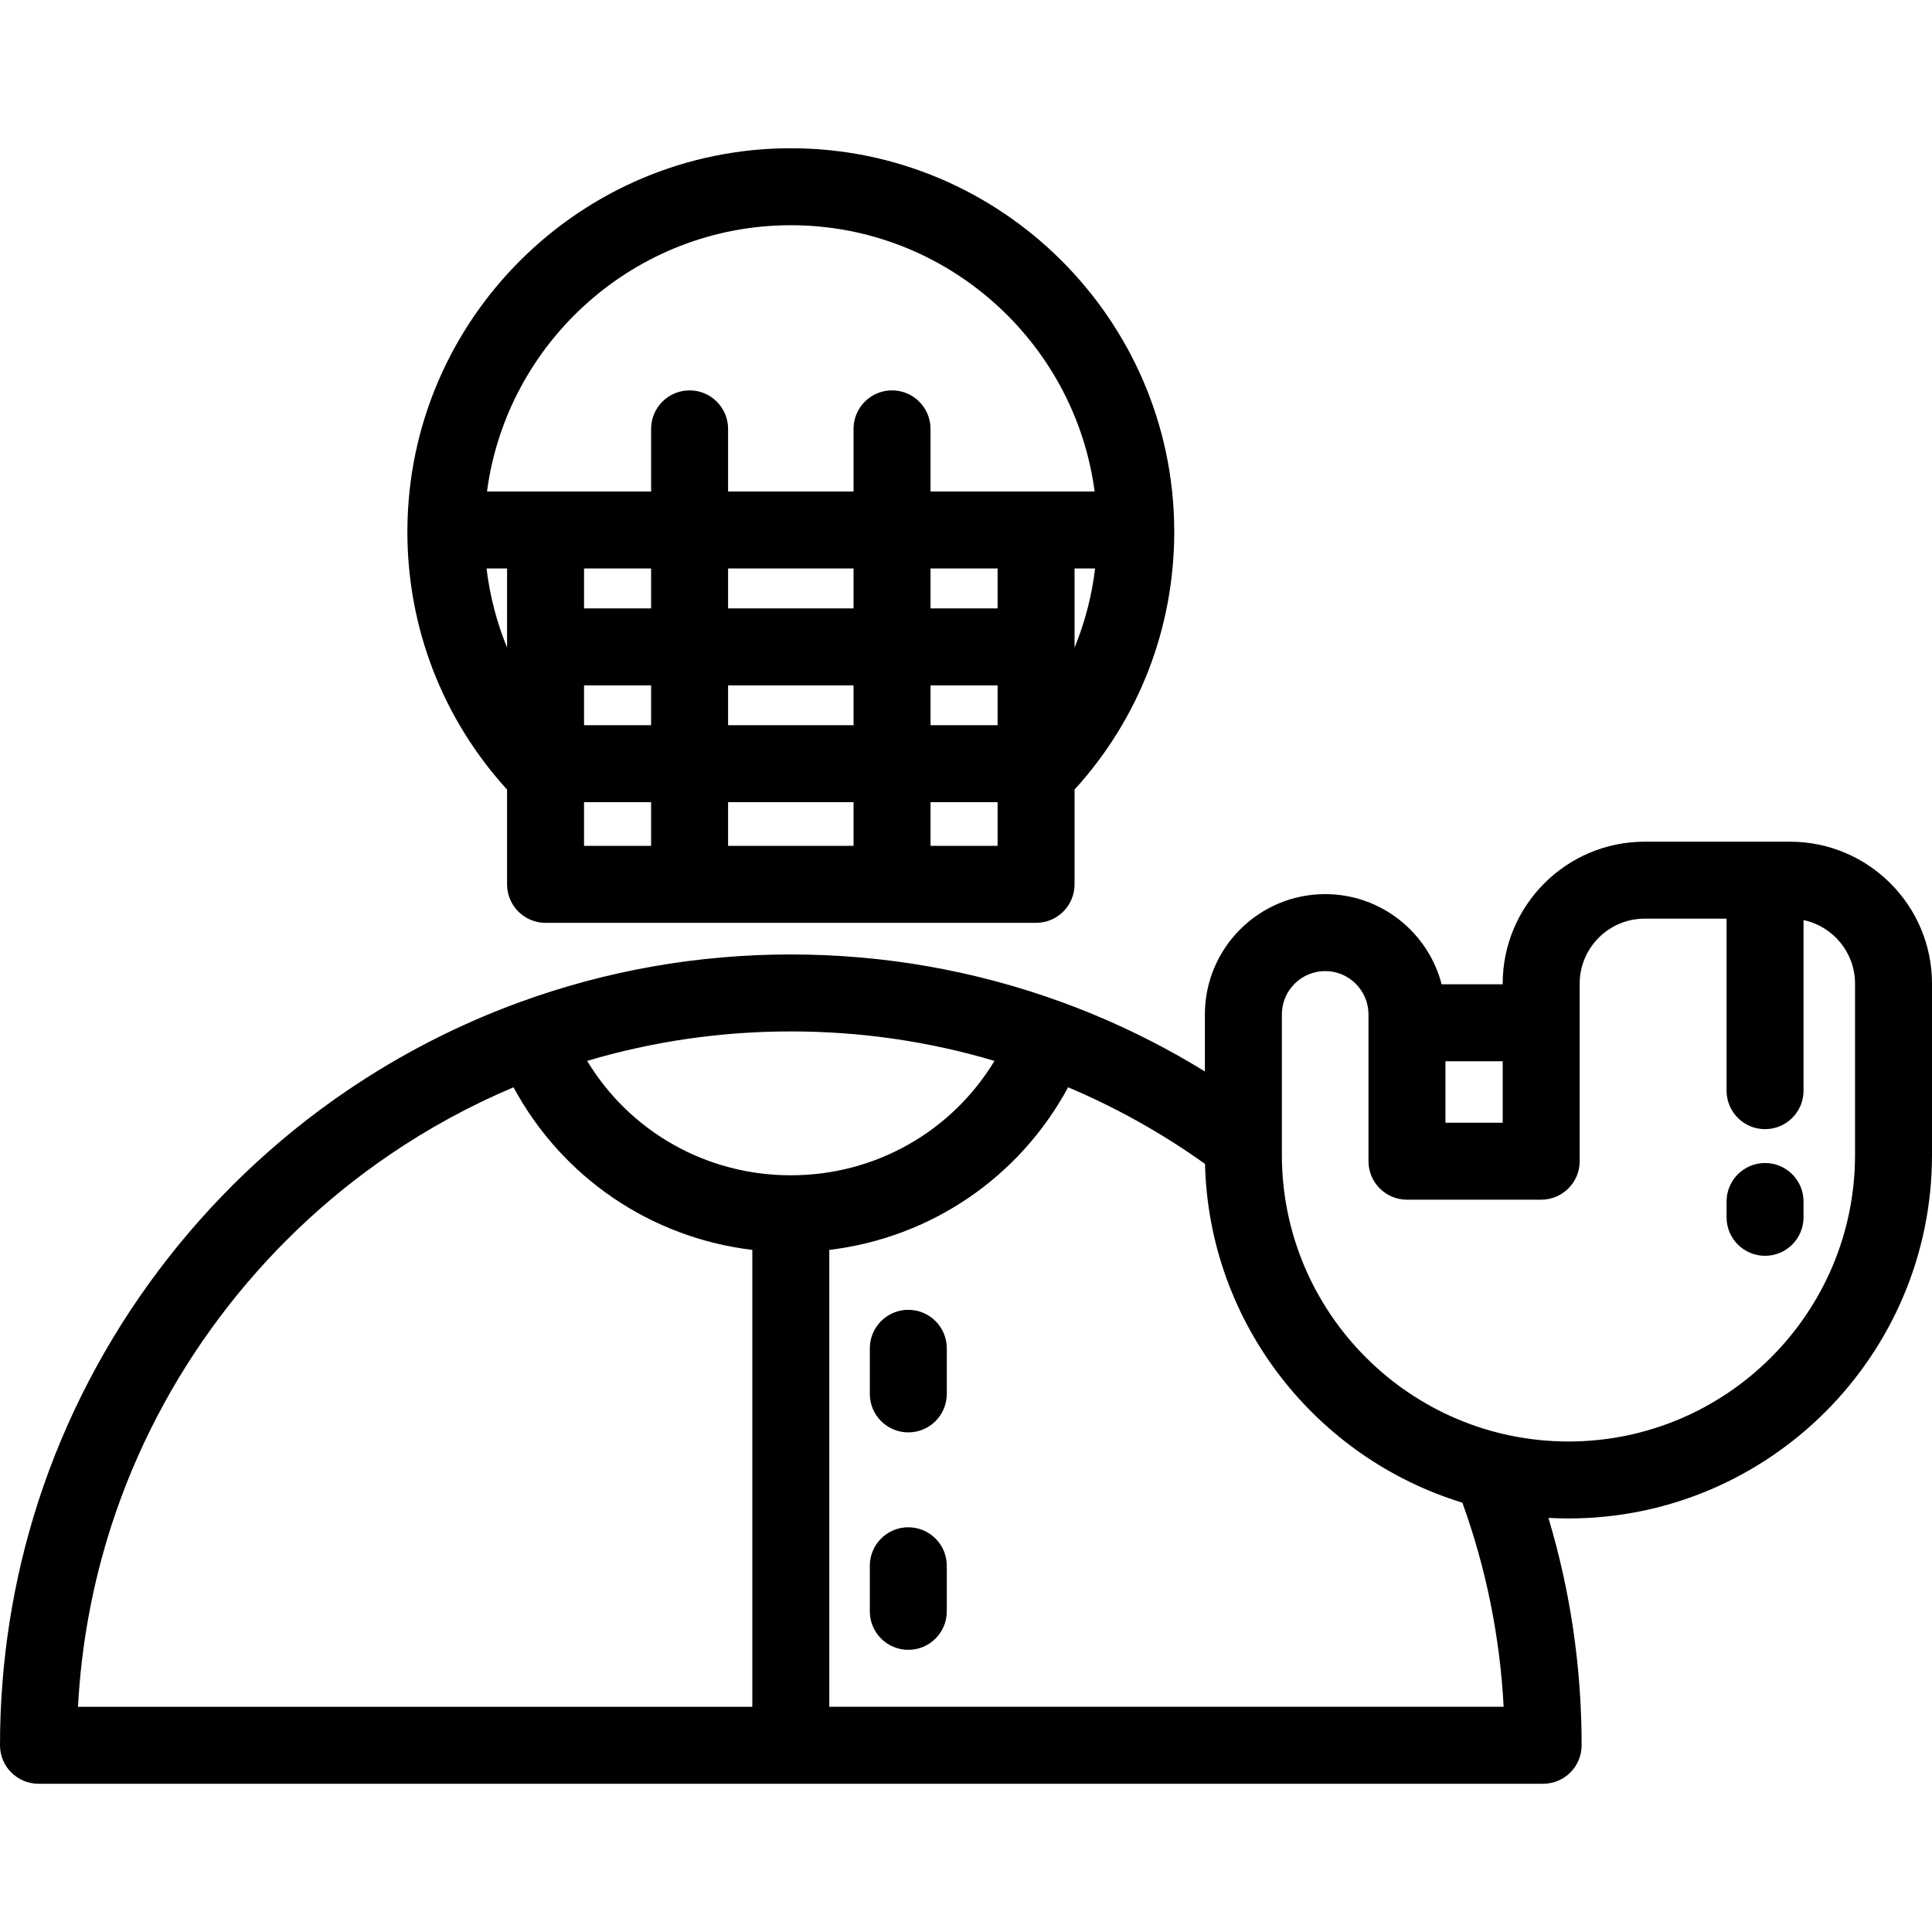
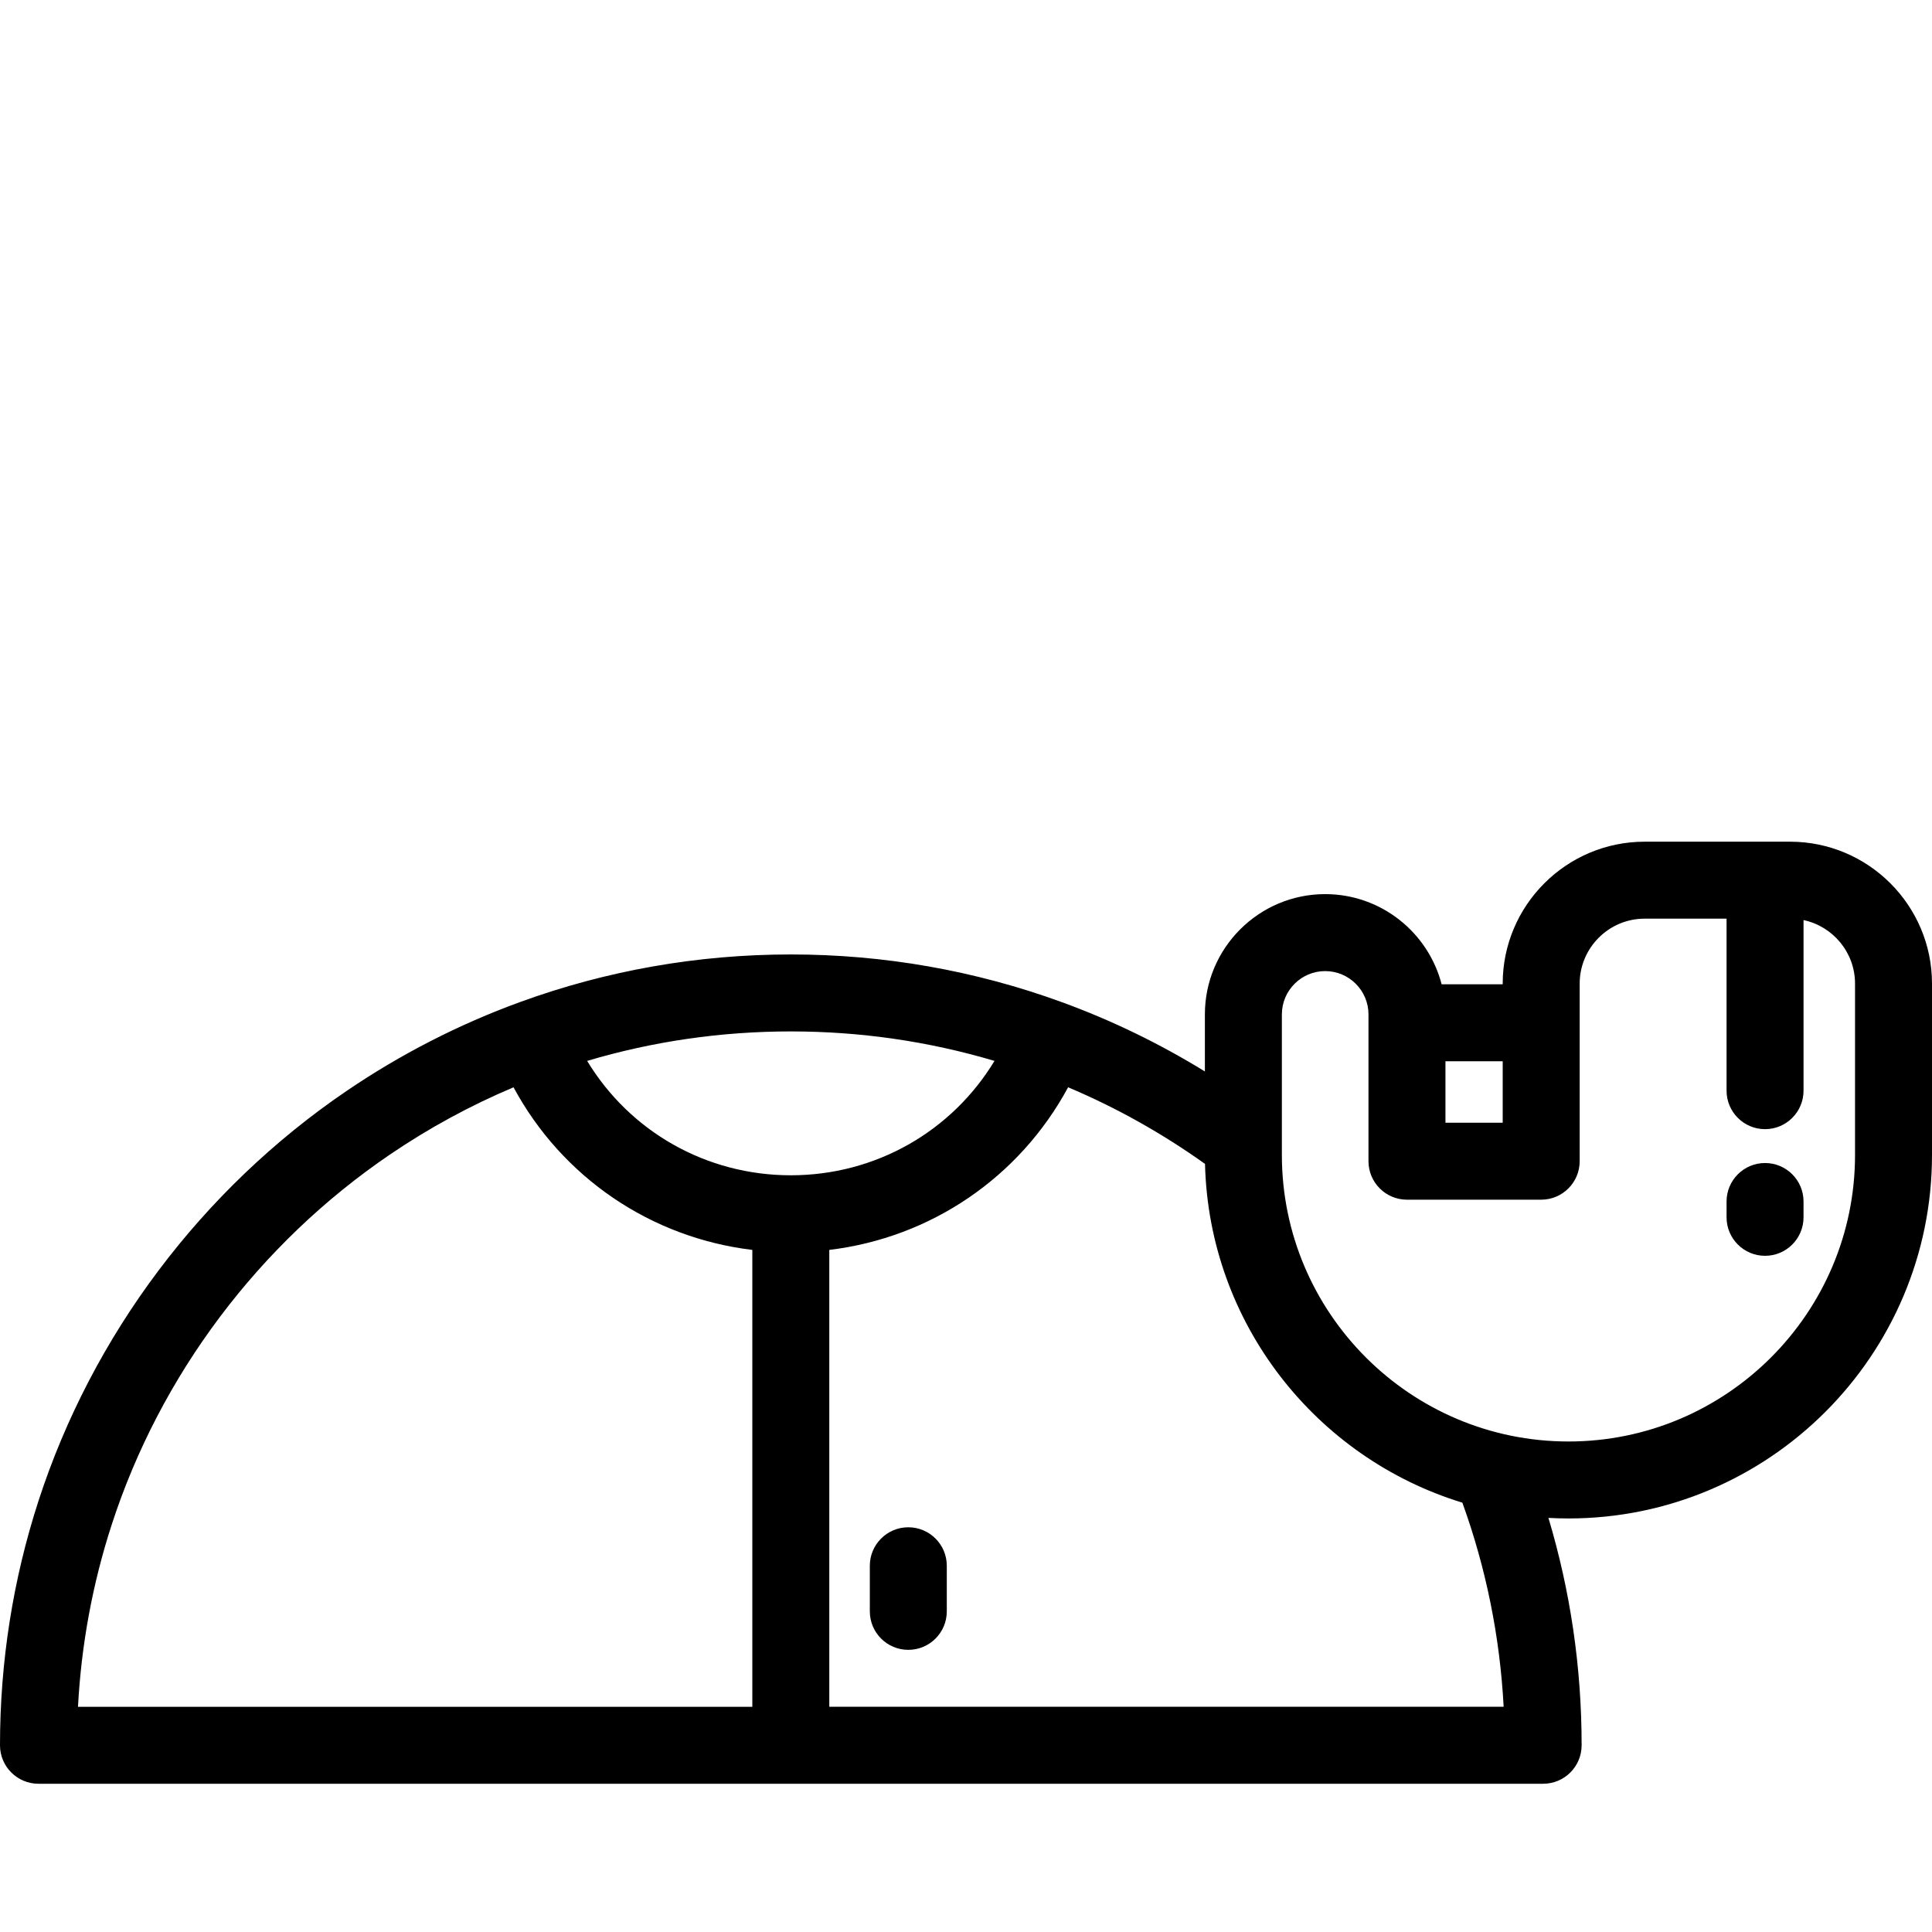
<svg xmlns="http://www.w3.org/2000/svg" fill="#000000" height="800px" width="800px" version="1.1" id="Layer_1" viewBox="0 0 511.999 511.999" xml:space="preserve">
  <g>
    <g>
-       <path d="M240.711,347.115c-5.633,0-10.199,4.567-10.199,10.199v12.084c0,5.632,4.566,10.199,10.199,10.199    c5.633,0,10.199-4.567,10.199-10.199v-12.084C250.911,351.682,246.344,347.115,240.711,347.115z" />
-     </g>
+       </g>
  </g>
  <g>
    <g>
      <path d="M240.711,404.743c-5.633,0-10.199,4.567-10.199,10.199v12.083c0,5.632,4.566,10.199,10.199,10.199    c5.633,0,10.199-4.567,10.199-10.199v-12.083C250.911,409.309,246.344,404.743,240.711,404.743z" />
    </g>
  </g>
  <g>
    <g>
-       <path d="M311.181,140.379c0-0.002,0-0.005,0-0.007c-0.286-55.741-45.862-101.085-101.607-101.085    c-55.755,0-101.335,45.358-101.608,101.11c0,0.009,0.001,0.017,0.001,0.027c0,0.013-0.002,0.025-0.002,0.039l-0.005,0.441    c0,25.493,9.35,49.596,26.418,68.341v25.117c0,5.632,4.566,10.199,10.199,10.199H274.57c5.633,0,10.199-4.567,10.199-10.199    v-25.118c17.068-18.744,26.418-42.847,26.418-68.341L311.181,140.379z M134.379,171.63c-2.727-6.675-4.571-13.716-5.438-20.985    h5.438V171.63z M172.55,224.16h-17.774v-11.583h17.774V224.16z M172.55,192.178h-17.774v-10.553h17.774V192.178z M172.551,161.227    h-17.774v-10.582h17.774V161.227z M226.199,224.16H192.95v-11.583h33.249V224.16z M226.199,192.178H192.95v-10.553h33.249V192.178    z M226.199,161.227H192.95v-10.582h33.249V161.227z M264.372,224.16h-17.774v-11.583h17.774V224.16z M264.372,192.178h-17.774    v-10.553h17.774V192.178z M264.372,161.227h-17.774v-10.582h17.774V161.227z M246.596,130.248v-16.595    c0-5.632-4.566-10.199-10.199-10.199c-5.633,0-10.199,4.567-10.199,10.199v16.595h-33.249v-16.595    c0-5.632-4.566-10.199-10.199-10.199s-10.199,4.567-10.199,10.199v16.595h-43.489c5.245-39.74,39.422-70.562,80.513-70.562    c41.092,0,75.268,30.823,80.513,70.562H246.596z M284.77,171.641v-20.996h5.443C289.348,157.913,287.502,164.959,284.77,171.641z" />
-     </g>
+       </g>
  </g>
  <g>
    <g>
      <path d="M474.382,223.056h-38.535c-20.742,0-37.618,16.876-37.618,37.618v0.175h-16.182c-3.55-13.728-16.041-23.899-30.864-23.899    c-17.575,0-31.875,14.299-31.875,31.875v15.12c-12-7.389-24.704-13.552-37.944-18.379c-0.001,0-0.003-0.001-0.004-0.001    c-22.977-8.378-47.129-12.626-71.788-12.626c-24.658,0-48.81,4.248-71.787,12.626c-0.001,0-0.003,0.001-0.004,0.001    c-16.194,5.904-31.654,13.83-45.948,23.554c-38.384,26.111-67.378,64.701-81.642,108.659C3.429,418.621,0,440.402,0,462.513    c0,5.632,4.566,10.199,10.199,10.199h398.749c5.633,0,10.199-4.567,10.199-10.199c0-20.587-2.96-40.791-8.799-60.255    c1.757,0.096,3.526,0.148,5.306,0.148c53.125,0,96.345-43.22,96.345-96.346v-45.388C512,239.931,495.125,223.056,474.382,223.056z     M383.059,281.247h15.171v16.283h-15.171V281.247z M199.375,452.314H20.669c0.874-16.461,3.865-32.644,8.926-48.24    c12.873-39.674,39.052-74.509,73.713-98.088c10.322-7.022,21.314-13.004,32.78-17.844c12.891,23.883,36.353,39.851,63.287,43.096    V452.314z M155.599,281.149c17.445-5.188,35.55-7.812,53.975-7.812s36.53,2.623,53.975,7.812    c-11.325,18.7-31.519,30.313-53.975,30.313C187.118,311.462,166.924,299.849,155.599,281.149z M219.772,452.314V331.238    c26.934-3.244,50.397-19.213,63.288-43.096c12.783,5.393,24.938,12.209,36.279,20.306c1.033,42.307,29.475,77.934,68.202,89.771    c6.289,17.397,9.958,35.537,10.94,54.094H219.772z M491.602,306.062c0,41.878-34.069,75.947-75.947,75.947    c-41.877,0-75.946-34.069-75.946-75.947v-37.237c0-6.328,5.148-11.476,11.476-11.476s11.476,5.149,11.476,11.476v38.905    c0,5.632,4.566,10.199,10.199,10.199h35.57c5.633,0,10.199-4.567,10.199-10.199v-47.056c0-9.495,7.725-17.219,17.219-17.219    h21.708v45.584c0,5.632,4.566,10.199,10.199,10.199c5.633,0,10.199-4.567,10.199-10.199v-45.206    c7.785,1.649,13.648,8.571,13.648,16.841V306.062z" />
    </g>
  </g>
  <g>
    <g>
      <path d="M467.755,308.211c-5.633,0-10.199,4.567-10.199,10.199v4.191c0,5.632,4.566,10.199,10.199,10.199    c5.633,0,10.199-4.567,10.199-10.199v-4.191C477.954,312.778,473.388,308.211,467.755,308.211z" />
    </g>
  </g>
</svg>